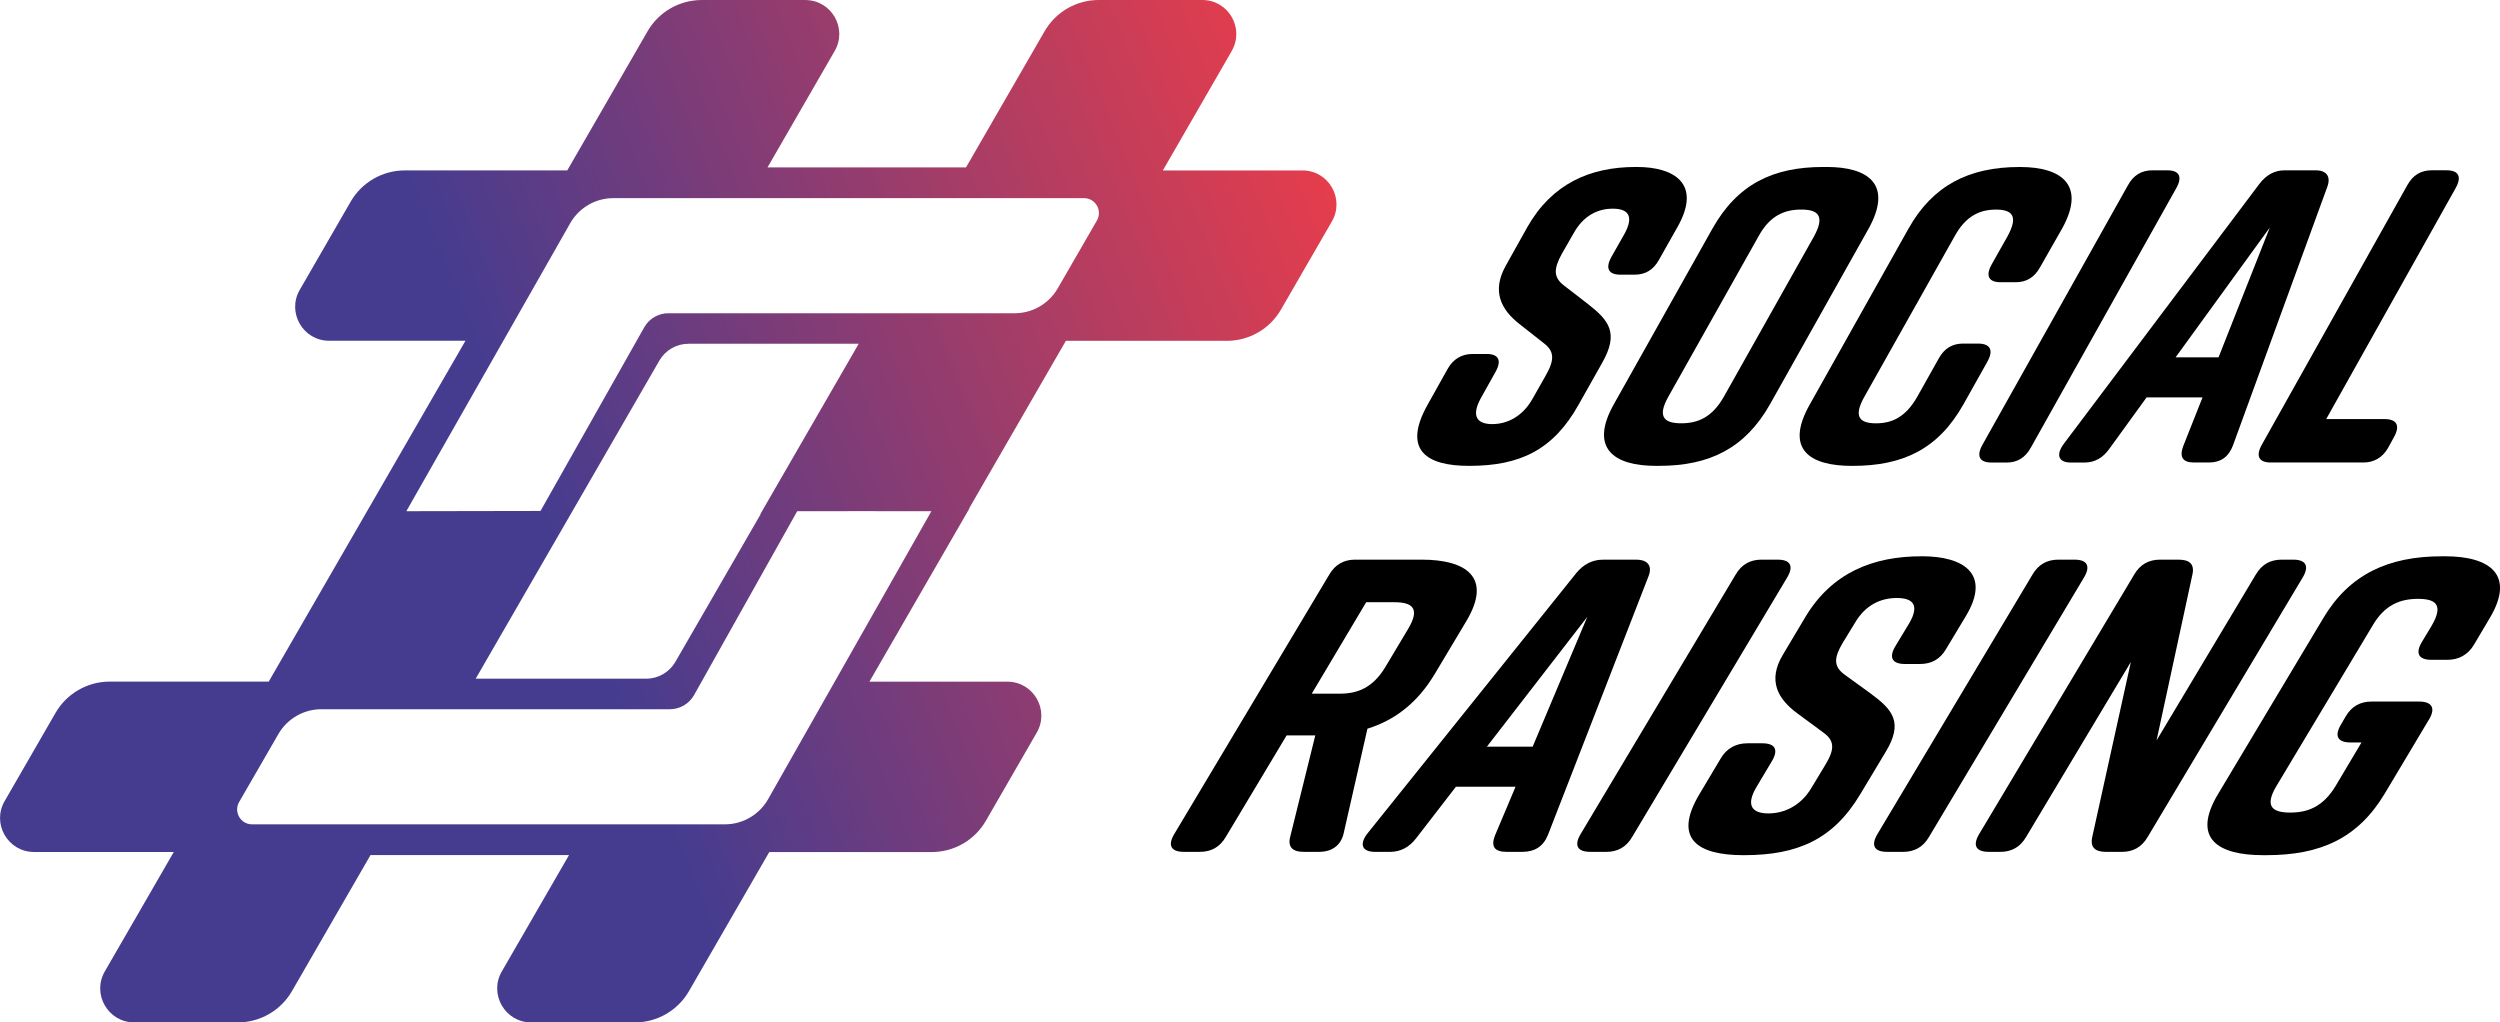
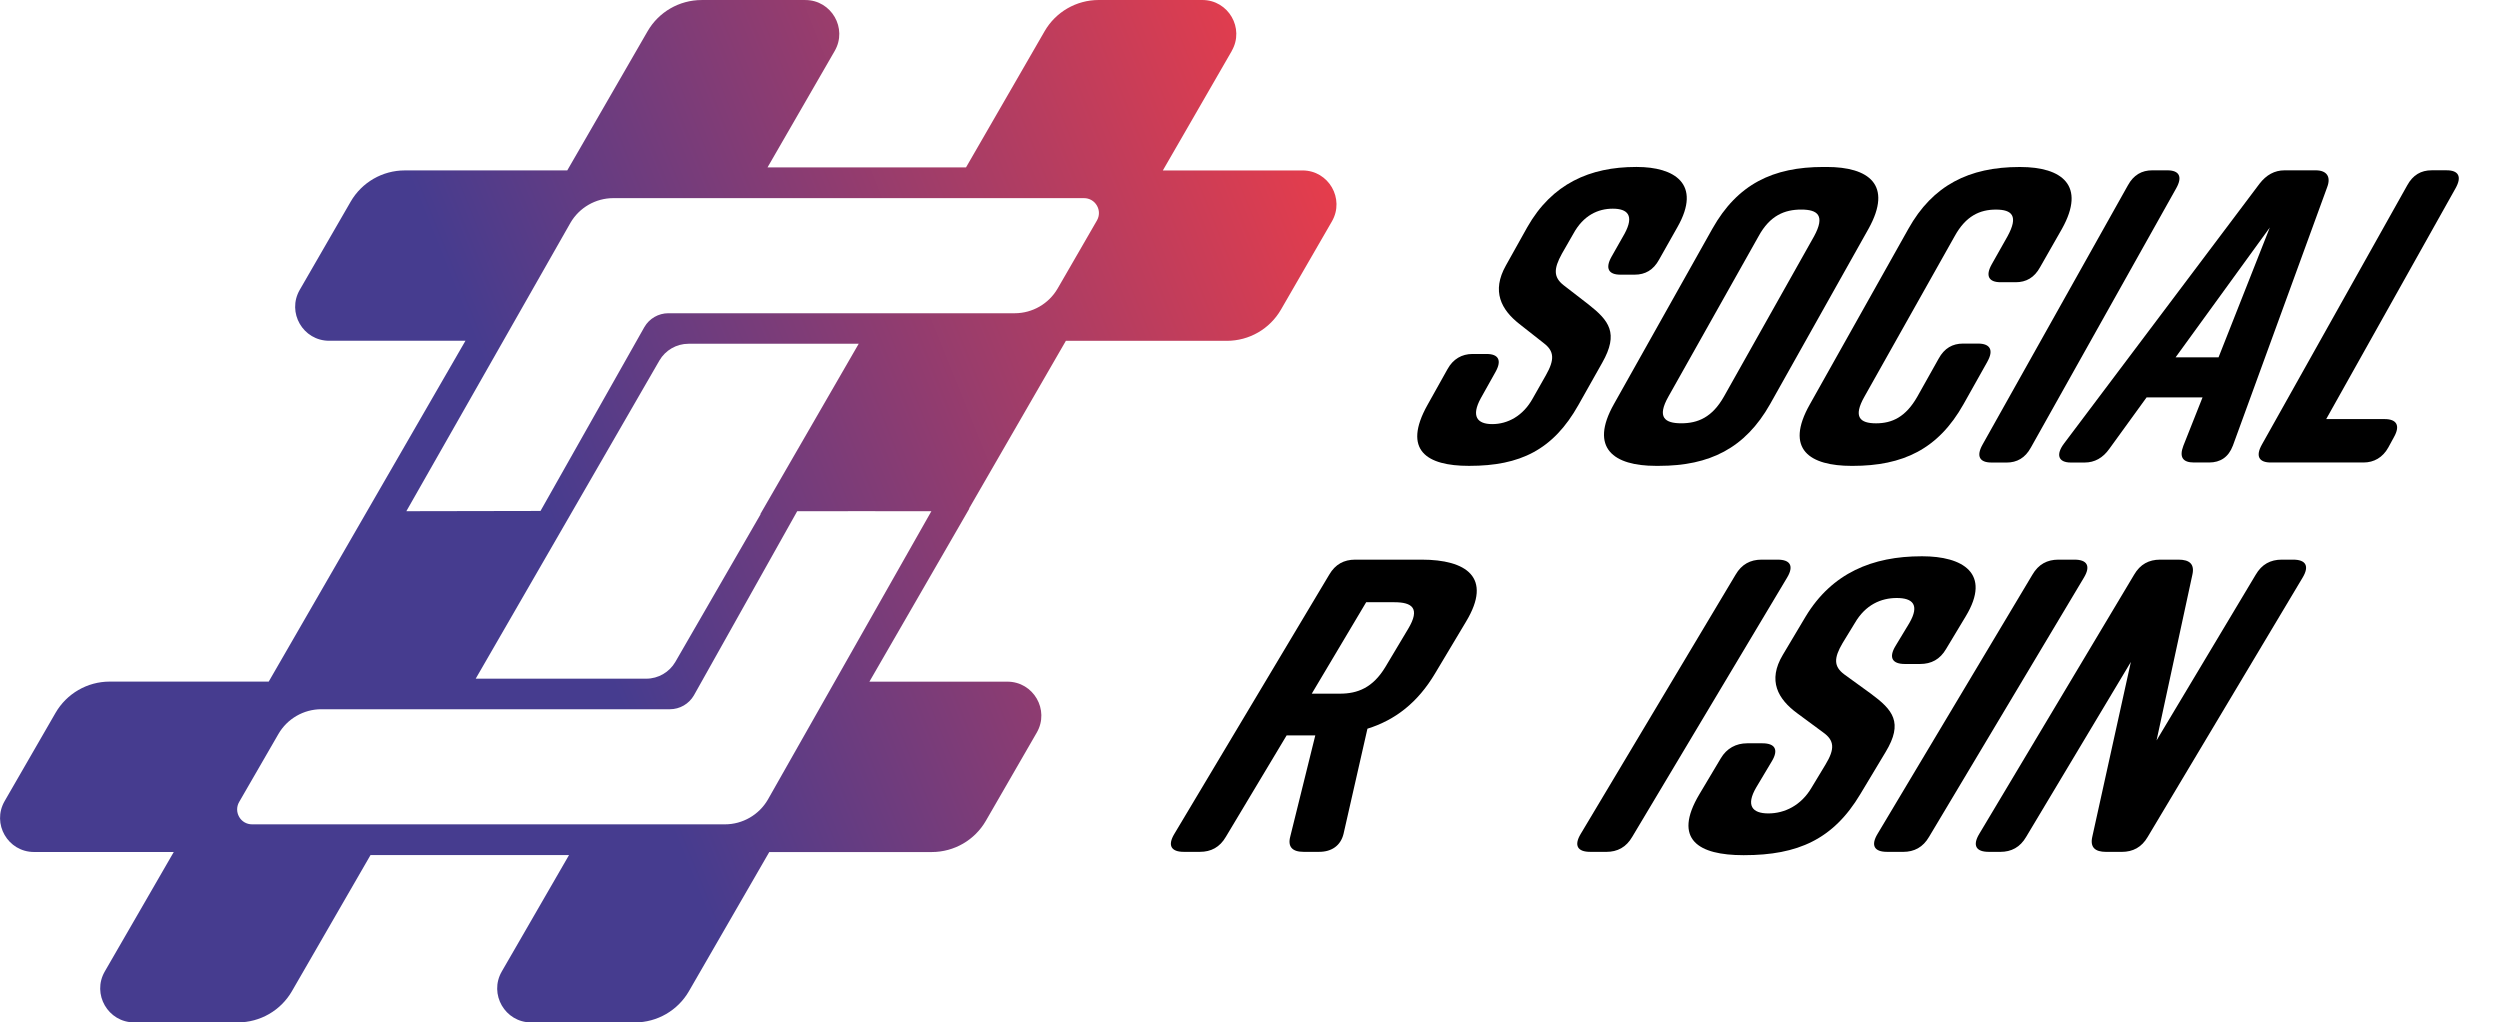
<svg xmlns="http://www.w3.org/2000/svg" id="Capa_2" data-name="Capa 2" viewBox="0 0 827.09 338.25">
  <defs>
    <style>      .cls-1 {        fill: url(#Degradado_sin_nombre_3);      }      .cls-1, .cls-2 {        stroke-width: 0px;      }    </style>
    <linearGradient id="Degradado_sin_nombre_3" data-name="Degradado sin nombre 3" x1="97.45" y1="219.02" x2="450.2" y2="76.64" gradientUnits="userSpaceOnUse">
      <stop offset=".25" stop-color="#463c8f" />
      <stop offset="1" stop-color="#e73d4b" />
    </linearGradient>
  </defs>
  <g id="Capa_1-2" data-name="Capa 1">
    <g>
      <path class="cls-1" d="m407.5,16.85c4.32-7.49-1.08-16.85-9.73-16.85h-34.28c-7.39,0-14.21,3.94-17.9,10.34l-10.3,17.85h0l-.12.21-8.92,15.45,8.92-15.45-15.58,26.99h-65.67l16.72-28.98,2.83-4.9h0l2.68-4.65c4.32-7.49-1.08-16.85-9.73-16.85h-34.28c-7.39,0-14.21,3.94-17.9,10.34l-7.93,13.74h0l-2.14,3.71,2.14-3.71-18.64,32.29h0-53.75c-7.38,0-14.21,3.94-17.9,10.33l-16.85,29.18c-4.33,7.49,1.08,16.85,9.73,16.85h45.09l-33.08,57.3h0l-32.01,55.46h-52.63c-7.37,0-14.2,3.95-17.9,10.35l-16.83,29.17c-4.33,7.49,1.07,16.85,9.72,16.85h46.23,0s-4.89,8.47-4.89,8.47l-17.93,31.05c-4.33,7.49,1.08,16.86,9.73,16.86h34.28c7.38,0,14.21-3.94,17.9-10.33l18.06-31.28,7.94-13.75h65.67l-17.53,30.36-4.71,8.15c-4.33,7.49,1.08,16.86,9.73,16.86h34.28c7.38,0,14.21-3.94,17.9-10.33l26.58-46.04h53.76c7.39,0,14.21-3.94,17.9-10.34l16.84-29.18c4.32-7.49-1.08-16.85-9.73-16.85h-45.64l33.07-57.27h-.11s31.52-54.59,31.52-54.59l.52-.9h53.26c7.39,0,14.2-3.93,17.9-10.33l16.85-29.17c4.33-7.51-1.07-16.87-9.72-16.87h-46.21l2.76-4.78,4.28-7.41,15.76-27.33Zm-22.81,39.51h0l1.57-2.71-1.57,2.71Zm-194.74,111.76h0l28.2-48.84c1.98-3.42,5.66-5.55,9.62-5.55h56.32s-32.55,56.36-32.55,56.36h.12l-28.23,48.89c-1.98,3.42-5.66,5.55-9.62,5.55h-56.43s32.57-56.41,32.57-56.41Zm-55.51.99l54.27-95.37c2.92-5.05,8.35-8.19,14.19-8.19h155.73c1.78,0,3.38.92,4.27,2.47.89,1.54.89,3.38,0,4.93l-8.73,15.12-4.27,7.38-.04.07c-2.92,4.99-8.3,8.09-14.08,8.11h-74.45s-40.22,0-40.22,0c-3.26,0-6.3,1.75-7.93,4.58l-34.36,60.83-44.38.08Zm-55.32,101.14c-.89-1.54-.89-3.39,0-4.93l12.99-22.49c2.92-5.05,8.35-8.19,14.19-8.19h115.33c3.26,0,6.3-1.76,7.93-4.58l34.18-60.93c4.04,0,37.43-.06,44.39,0l-54.09,95.4c-2.92,5.05-8.36,8.19-14.19,8.19H83.39c-1.78,0-3.38-.92-4.27-2.46Zm-21.65,11.62h0" />
      <g>
        <g>
          <path class="cls-2" d="m540.81,90.87h-4.74c-3.88,0-5.1-2.07-2.92-5.94l4.31-7.6c3.3-6.08.98-8.29-3.9-8.29s-9.73,2.21-13.04,8.29l-3.8,6.63c-2.74,4.97-2.78,7.73.53,10.36l8.22,6.35c6.86,5.39,10.17,9.53,4.6,19.34l-7.86,13.95c-8.37,14.92-19.39,20.16-36.04,20.16h-.29c-13.78,0-22.03-5.11-13.61-20.16l6.64-11.88c1.83-3.31,4.75-4.97,8.2-4.97h4.74c3.87,0,5.1,2.07,2.92,5.94l-4.87,8.7c-3.25,5.94-1.23,8.56,3.79,8.56s10.18-2.62,13.43-8.56l4.31-7.6c2.99-5.25,2.74-8.01-.71-10.63l-8.07-6.35c-5.97-4.69-9.27-10.77-4.45-19.33l7.1-12.71c8.16-14.36,20.72-19.89,35.94-19.89h.29c12.34,0,21.59,5.52,13.43,19.89l-6.08,10.77c-1.88,3.45-4.61,4.97-8.05,4.97Z" />
          <path class="cls-2" d="m603.23,55.24h1.15c13.78,0,21.92,5.8,13.8,20.44l-32.56,58c-8.26,14.64-20.07,20.44-36.72,20.44h-1.15c-13.78,0-22.06-5.8-13.8-20.44l32.56-58c8.32-14.78,20.07-20.44,36.72-20.44Zm-47,84.8c5.45,0,10.2-1.93,14.11-8.84l29.82-53.03c3.76-6.91,1.19-8.84-4.26-8.84s-10.35,1.93-14.11,8.84l-29.82,53.03c-3.9,6.9-1.19,8.84,4.26,8.84Z" />
          <path class="cls-2" d="m657.53,119.6l-7.91,14.09c-8.37,14.92-20.07,20.44-36.72,20.44h-.29c-13.78,0-22.36-5.39-13.8-20.44l32.56-58c8.02-14.36,20.07-20.44,36.72-20.44h.29c13.78,0,21.81,6.08,13.8,20.44l-7.25,12.71c-1.88,3.45-4.61,4.97-8.05,4.97h-5.02c-3.88,0-5.1-2.07-2.92-5.94l5.22-9.25c3.71-6.77,1.48-8.84-3.83-8.84s-9.97,2.07-13.68,8.84l-29.82,53.03c-3.85,6.77-1.48,8.84,3.83,8.84s9.82-2.07,13.67-8.84l7.05-12.57c1.88-3.45,4.61-4.97,8.05-4.97h5.02c3.87,0,5.24,2.07,3.06,5.94Z" />
          <path class="cls-2" d="m663.84,153.02h-5.02c-3.87,0-5.1-2.07-2.92-5.94l48.08-85.76c1.88-3.45,4.61-4.97,8.05-4.97h5.02c3.88,0,5.1,2.07,2.92,5.94l-48.08,85.77c-1.88,3.45-4.61,4.97-8.05,4.97Z" />
          <path class="cls-2" d="m738.69,147.49c-1.41,3.73-4.1,5.52-7.83,5.52h-5.02c-3.73,0-4.92-1.79-3.51-5.52l6.35-16.02h-18.51l-12.31,16.99c-2.15,3.04-4.88,4.56-8.18,4.56h-4.59c-4.16,0-5.03-2.62-2.19-6.35l64.64-85.9c2.24-2.9,4.97-4.42,8.27-4.42h10.33c3.59,0,5.1,2.07,3.79,5.53l-31.24,85.63Zm-4.71-29.28l16.96-42.95-31.17,42.95h14.21Z" />
          <path class="cls-2" d="m792.02,144.59l-1.88,3.45c-1.83,3.31-4.75,4.97-8.19,4.97h-30.71c-3.88,0-5.1-2.07-2.92-5.94l48.08-85.76c1.88-3.45,4.61-4.97,8.05-4.97h5.02c3.87,0,5.1,2.07,2.92,5.94l-42.8,76.37h19.37c3.87,0,5.24,2.07,3.06,5.94Z" />
        </g>
        <path class="cls-2" d="m485.06,205.59l-10.32,17.26c-5.68,9.53-13.06,15.33-22.34,18.23l-7.91,34.8c-.95,3.87-3.92,5.94-8.05,5.94h-5.2c-3.67,0-5.3-1.66-4.36-5.11l8.27-33.42h-9.48l-20.11,33.56c-2,3.45-4.91,4.97-8.58,4.97h-5.35c-4.13,0-5.44-2.07-3.11-5.94l51.24-85.76c2-3.45,4.91-4.97,8.58-4.97h22.02c14.68,0,23.51,5.8,14.7,20.44Zm-23.75-6.35h-9.33l-18,30.25h9.33c5.81,0,10.87-1.93,15.03-8.84l7.51-12.57c4.16-6.91,1.27-8.84-4.54-8.84Z" />
-         <path class="cls-2" d="m512.08,276.3c-1.5,3.73-4.37,5.52-8.35,5.52h-5.35c-3.98,0-5.24-1.79-3.74-5.52l6.76-16.02h-19.73l-13.12,16.99c-2.3,3.04-5.2,4.56-8.72,4.56h-4.89c-4.44,0-5.37-2.62-2.33-6.35l68.89-85.9c2.39-2.9,5.3-4.42,8.82-4.42h11.01c3.82,0,5.43,2.07,4.04,5.53l-33.29,85.63Zm-5.02-29.28l18.08-42.95-33.22,42.95h15.14Z" />
        <path class="cls-2" d="m531.42,281.82h-5.35c-4.13,0-5.44-2.07-3.11-5.94l51.24-85.76c2-3.45,4.91-4.97,8.58-4.97h5.35c4.13,0,5.44,2.07,3.11,5.94l-51.24,85.77c-2,3.45-4.91,4.97-8.58,4.97Z" />
        <path class="cls-2" d="m635.25,219.67h-5.05c-4.13,0-5.44-2.07-3.11-5.94l4.59-7.6c3.52-6.08,1.05-8.29-4.15-8.29s-10.37,2.21-13.89,8.29l-4.05,6.63c-2.92,4.97-2.96,7.73.57,10.36l8.76,6.35c7.31,5.39,10.84,9.53,4.9,19.34l-8.38,13.95c-8.92,14.92-20.67,20.16-38.41,20.16h-.3c-14.68,0-23.48-5.11-14.51-20.16l7.08-11.88c1.95-3.31,5.06-4.97,8.73-4.97h5.05c4.13,0,5.44,2.07,3.11,5.94l-5.19,8.7c-3.46,5.94-1.31,8.56,4.04,8.56s10.85-2.62,14.31-8.56l4.59-7.6c3.19-5.25,2.92-8.01-.76-10.63l-8.6-6.35c-6.37-4.69-9.88-10.77-4.75-19.33l7.57-12.71c8.7-14.36,22.09-19.89,38.3-19.89h.31c13.15,0,23.01,5.52,14.31,19.89l-6.48,10.77c-2,3.45-4.91,4.97-8.58,4.97Z" />
        <path class="cls-2" d="m629.62,281.82h-5.35c-4.13,0-5.44-2.07-3.11-5.94l51.24-85.76c2-3.45,4.91-4.97,8.58-4.97h5.35c4.13,0,5.44,2.07,3.11,5.94l-51.24,85.77c-2,3.45-4.91,4.97-8.58,4.97Z" />
        <path class="cls-2" d="m661.74,281.82h-3.82c-4.13,0-5.44-2.07-3.11-5.94l51.24-85.76c2-3.45,4.91-4.97,8.58-4.97h6.12c3.67,0,5.35,1.52,4.57,4.97l-11.85,54.83,32.81-54.83c2-3.45,4.91-4.97,8.58-4.97h3.82c4.13,0,5.44,2.07,3.11,5.94l-51.24,85.77c-2,3.45-4.91,4.97-8.58,4.97h-5.2c-3.67,0-5.35-1.52-4.57-4.97l12.77-57.87-34.64,57.87c-2,3.45-4.91,4.97-8.58,4.97Z" />
-         <path class="cls-2" d="m803.59,238.04l-14.59,24.44c-8.92,14.92-21.39,20.44-39.14,20.44h-1.22c-14.68,0-23.83-5.39-14.7-20.44l34.7-58c8.54-14.36,21.39-20.44,39.14-20.44h1.22c14.68,0,23.25,6.08,14.7,20.44l-5.24,8.84c-1.95,3.31-5.06,4.97-8.73,4.97h-5.35c-4.13,0-5.44-2.07-3.11-5.94l3.24-5.39c4.01-6.91,1.27-8.84-4.54-8.84s-11.03,1.93-15.03,8.84l-31.78,53.03c-4.16,6.9-1.27,8.84,4.54,8.84s10.87-1.93,15.03-8.84l8.54-14.36h-3.67c-4.13,0-5.44-2.07-3.11-5.94l1.52-2.62c2-3.45,4.91-4.97,8.58-4.97h15.75c4.13,0,5.59,2.07,3.27,5.94Z" />
      </g>
    </g>
  </g>
</svg>